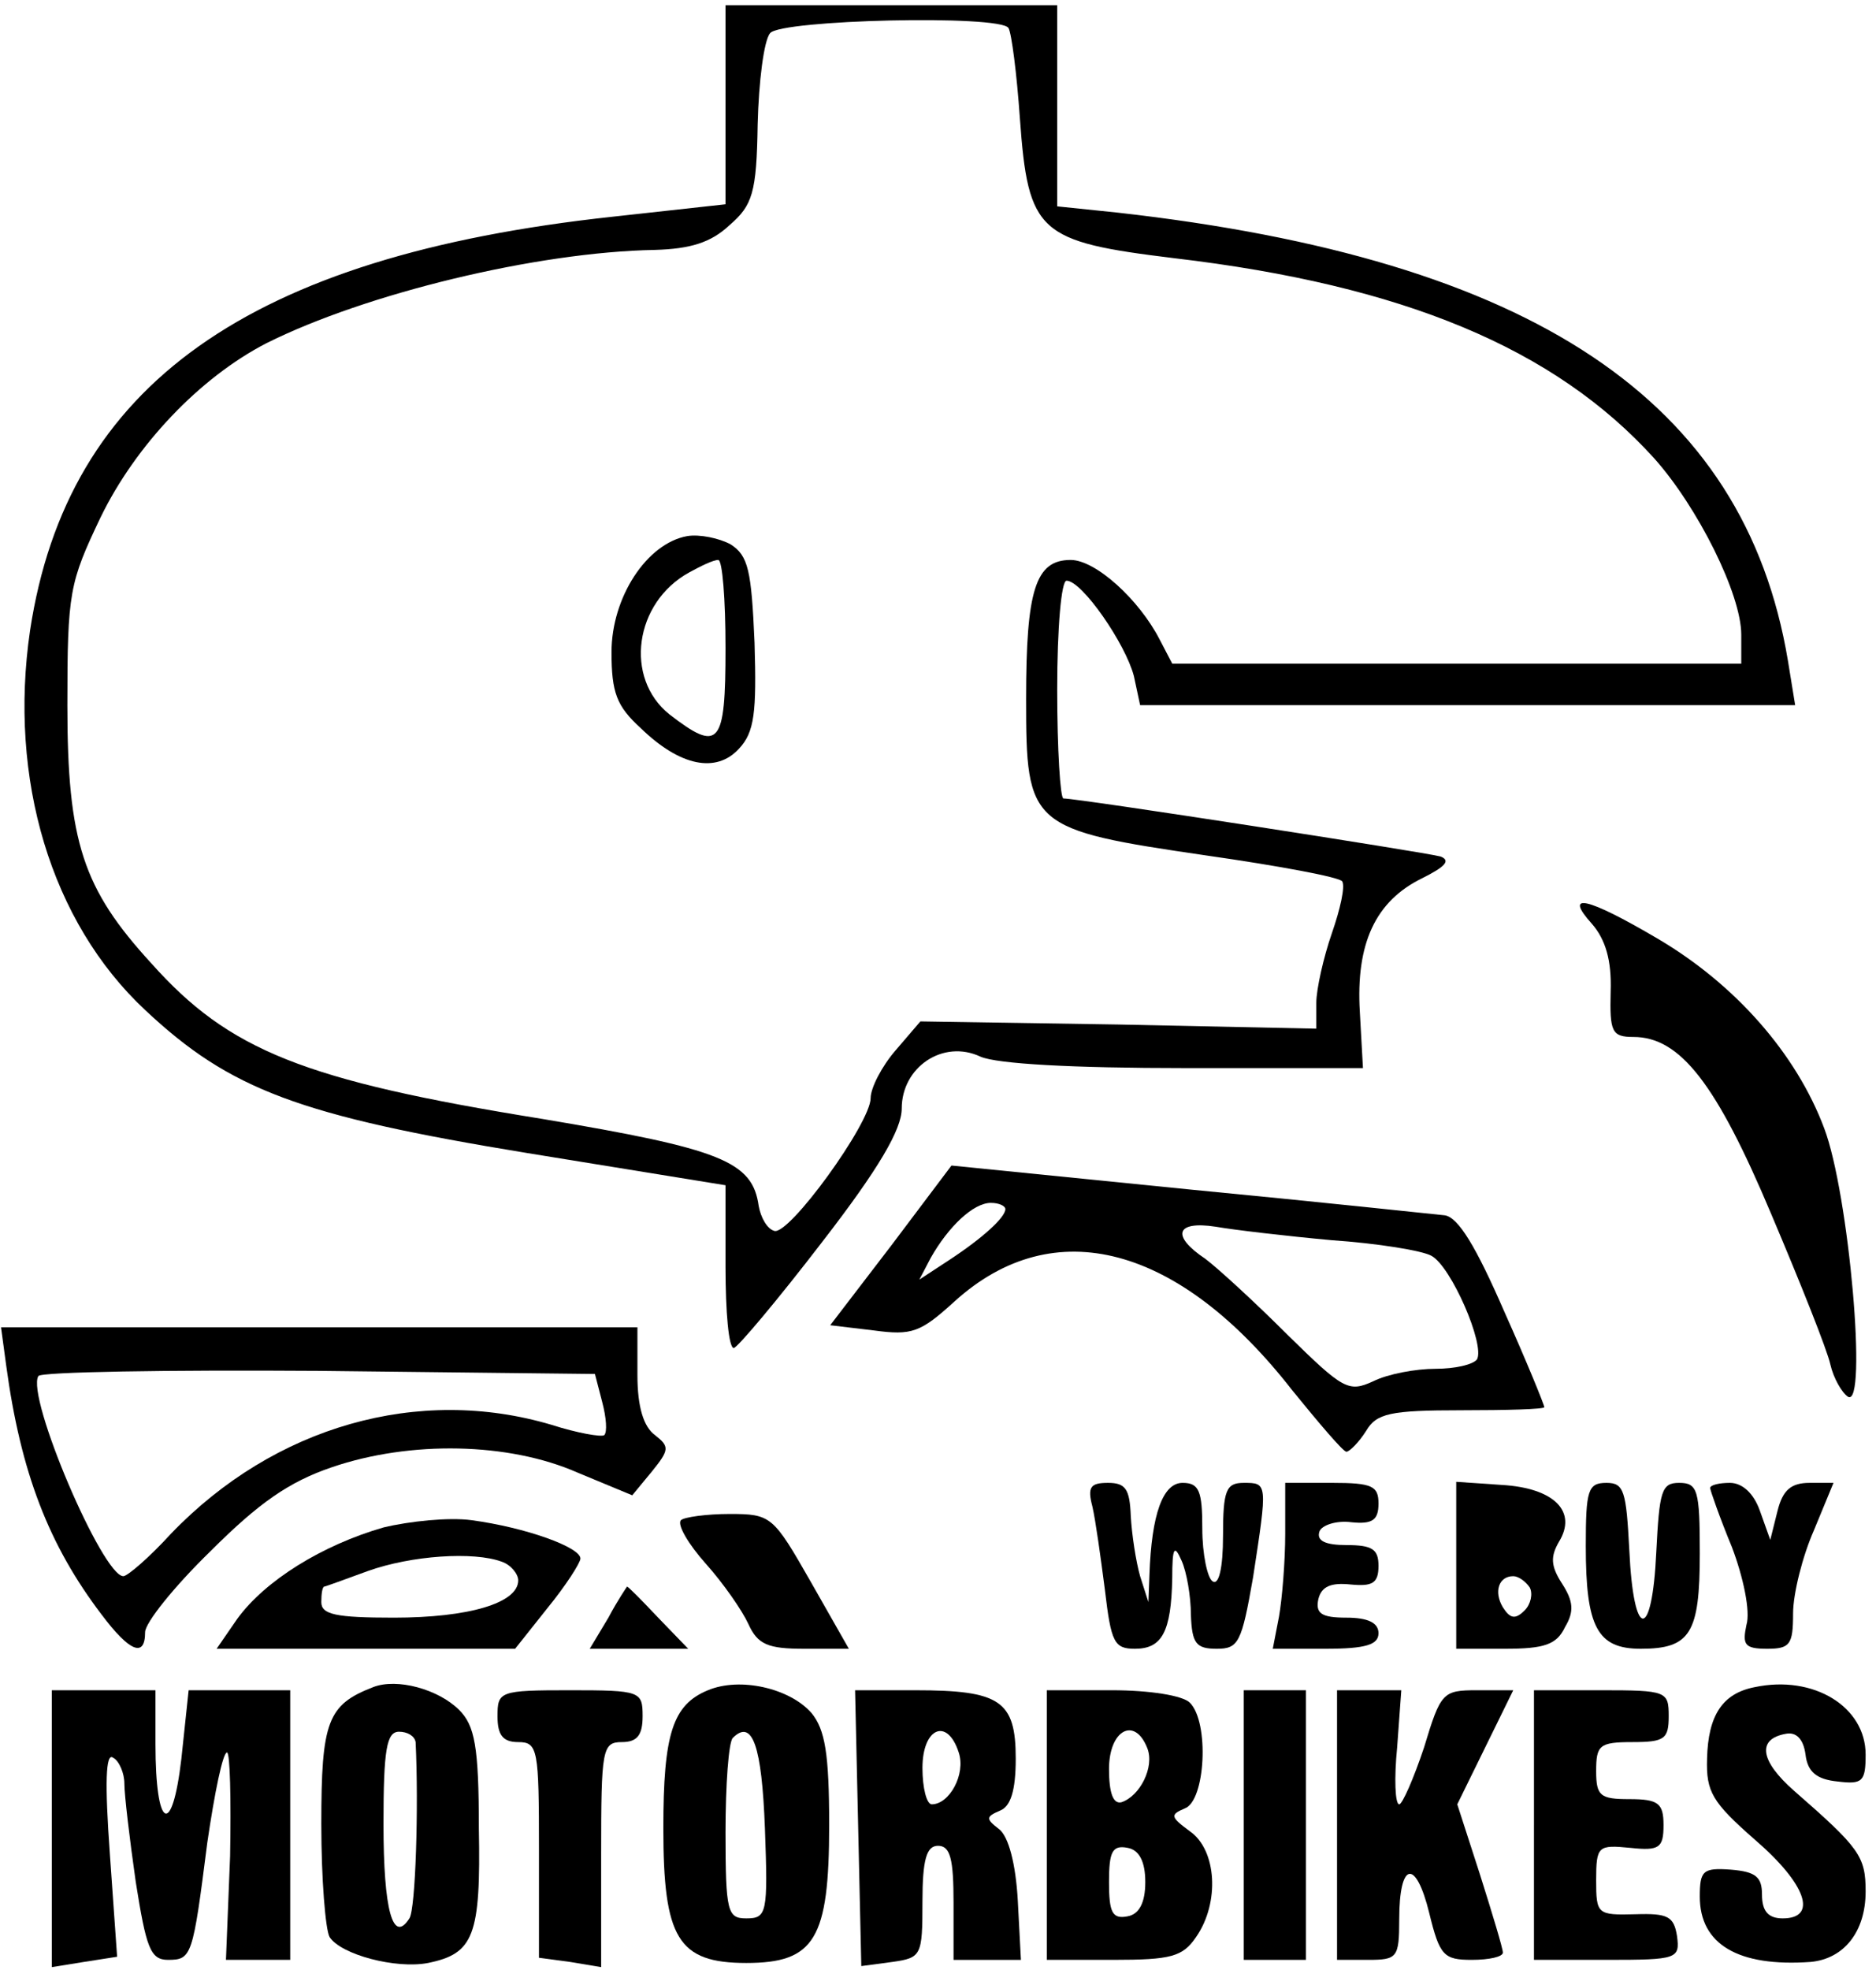
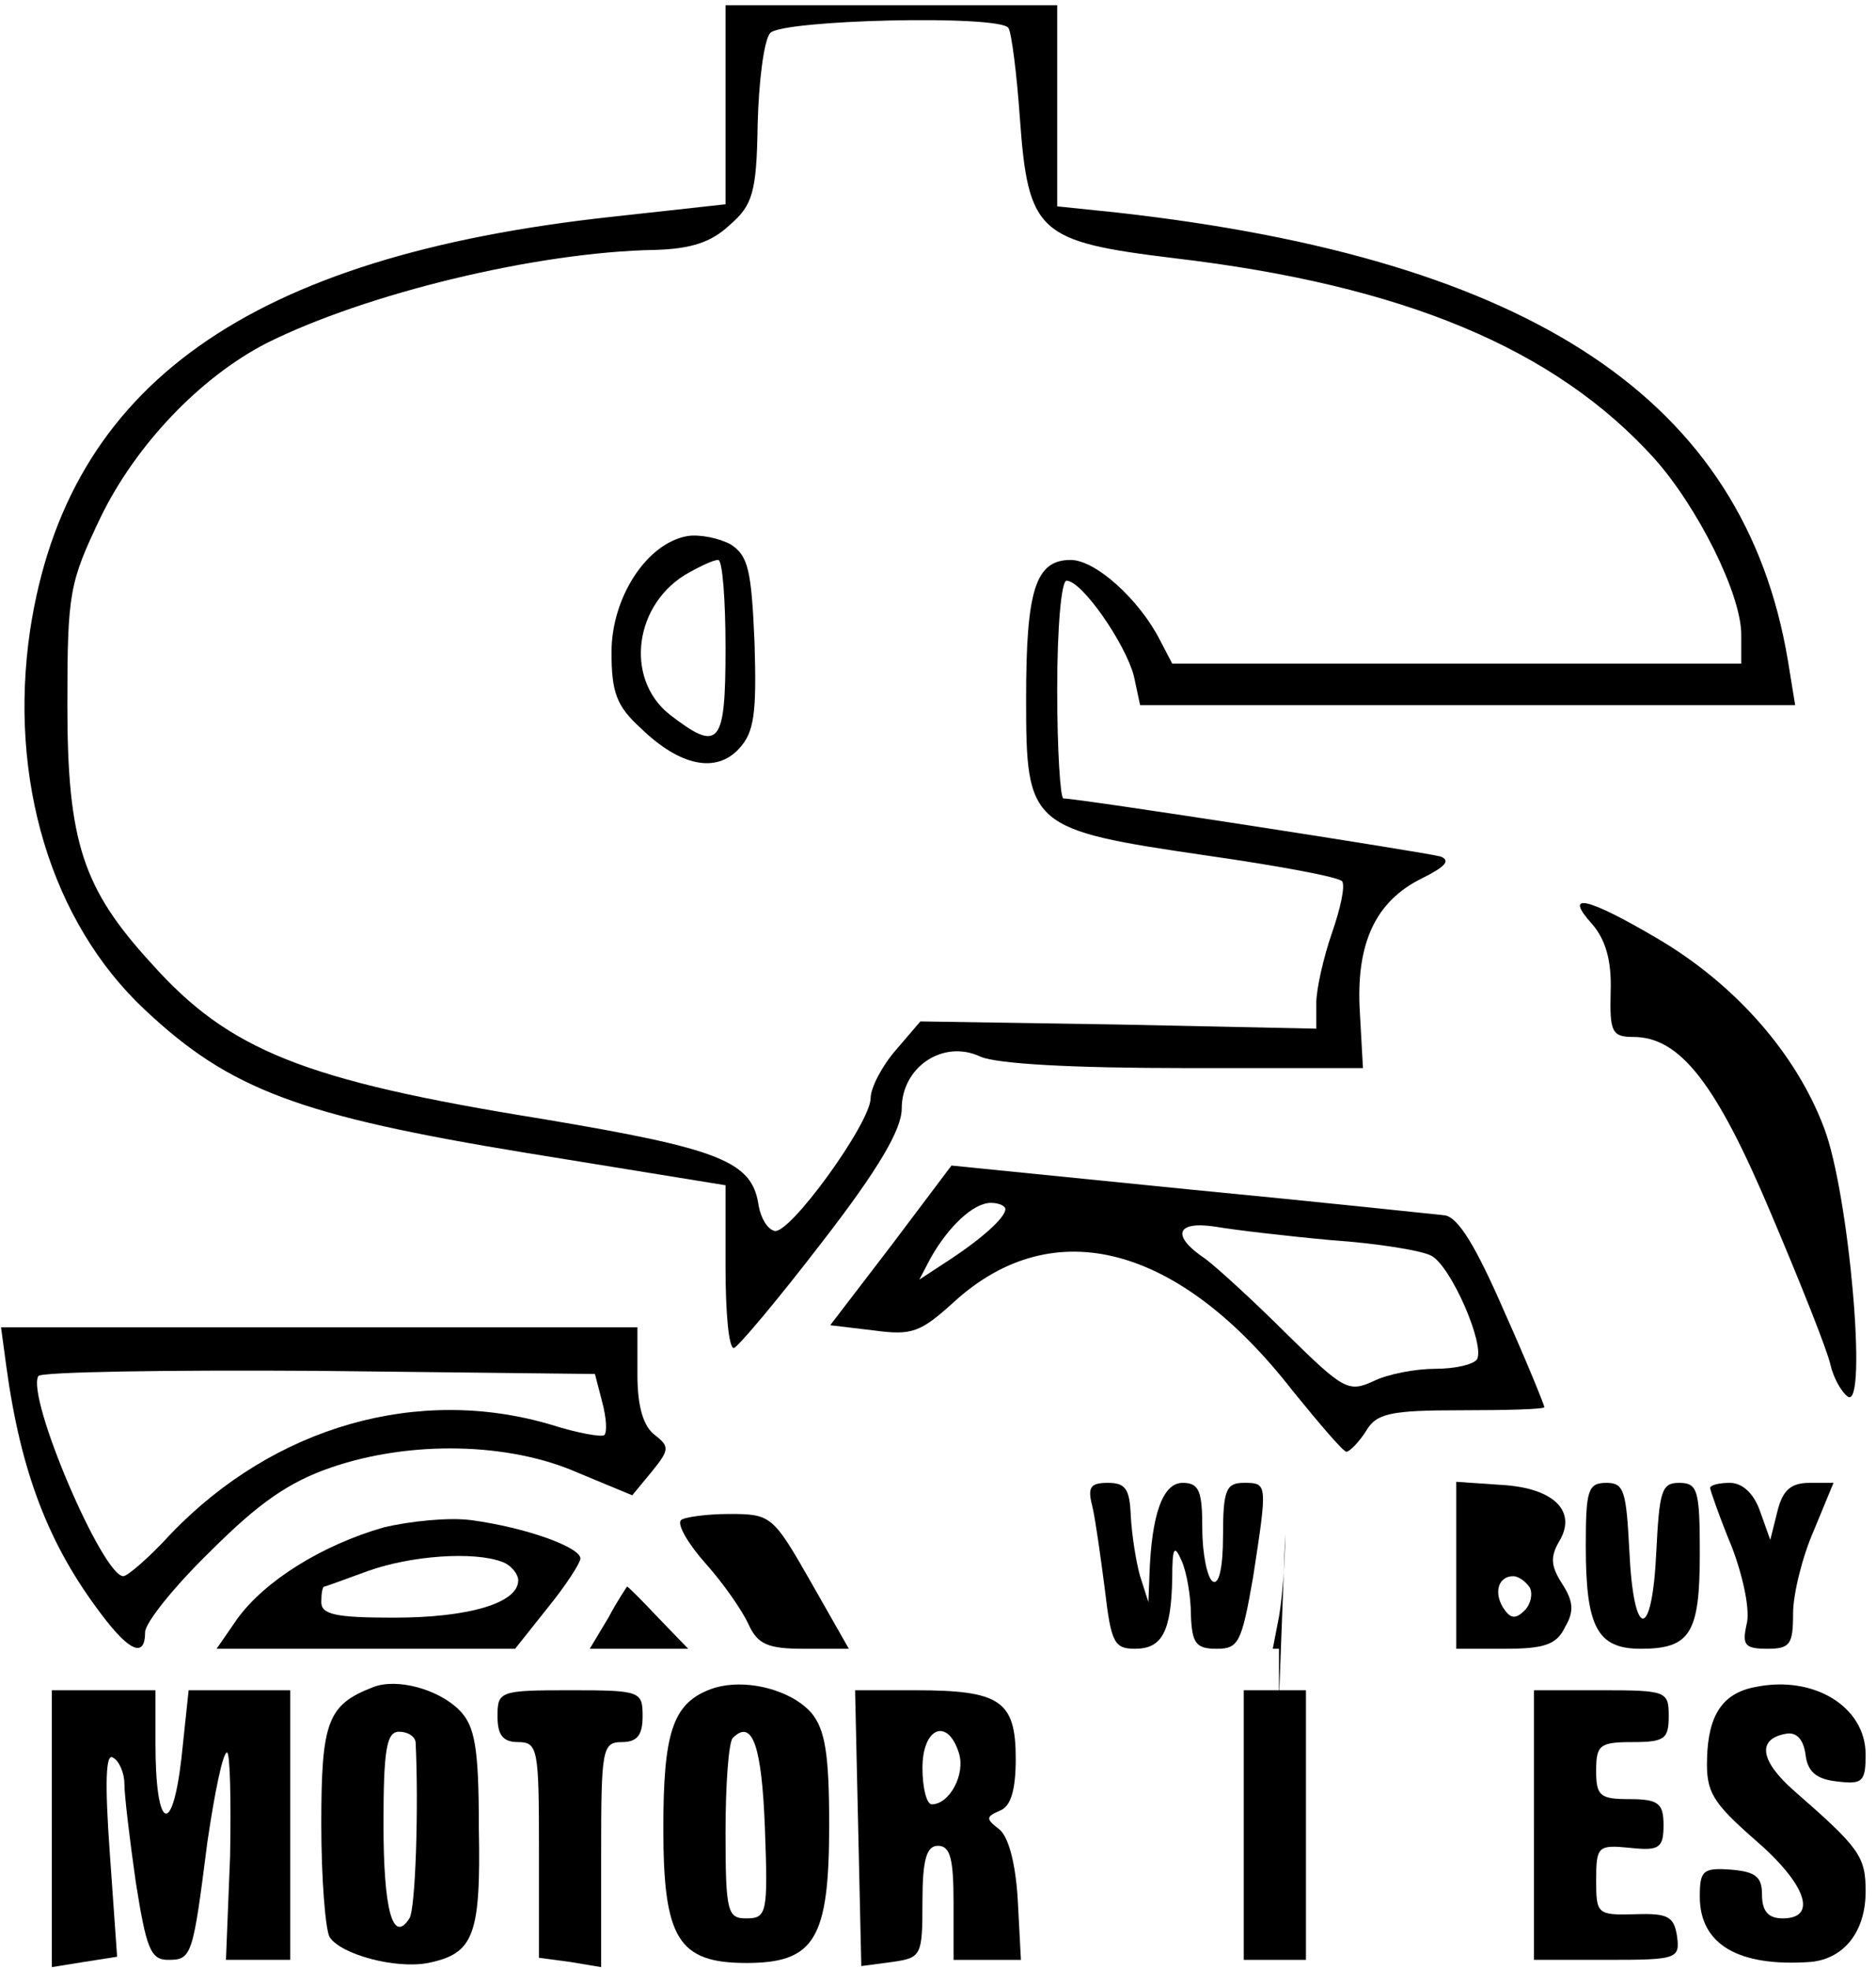
<svg xmlns="http://www.w3.org/2000/svg" version="1.0" width="181pt" height="190pt" viewBox="0 0 181 190" preserveAspectRatio="xMidYMid meet">
  <g transform="translate(0,190) scale(0.1,-0.1)" fill="#000000" stroke="none">
    <path d="M700 1799 l0 -96 -109 -12 c-351 -38 -526 -162 -562 -399 -21 -143 20 -281 111 -366 82 -77 149 -102 369 -138 l191 -31 0 -79 c0 -43 3 -78 8 -78 4 1 42 46 85 102 55 71 77 109 77 129 0 40 40 67 76 50 16 -7 89 -11 197 -11 l172 0 -3 54 c-4 66 15 107 60 129 22 11 28 17 18 21 -14 4 -349 56 -364 56 -3 0 -6 47 -6 105 0 60 4 105 9 105 15 0 57 -61 65 -92 l6 -28 316 0 316 0 -7 43 c-42 251 -246 387 -647 432 l-58 6 0 97 0 97 -160 0 -160 0 0 -96z m273 74 c3 -5 8 -44 11 -87 8 -111 18 -119 149 -135 221 -26 367 -87 463 -193 42 -47 84 -131 84 -170 l0 -28 -275 0 -274 0 -12 23 c-20 39 -62 77 -86 77 -34 0 -43 -29 -43 -134 0 -123 3 -126 174 -151 70 -10 129 -21 131 -25 3 -5 -2 -27 -10 -50 -8 -23 -15 -54 -15 -67 l0 -25 -191 4 -191 3 -24 -28 c-13 -15 -24 -36 -24 -46 0 -24 -79 -133 -93 -128 -7 2 -13 13 -15 24 -6 43 -36 55 -209 84 -230 37 -302 66 -377 150 -66 72 -81 117 -81 249 0 109 2 118 32 181 34 70 96 135 160 168 96 48 261 88 375 90 34 1 54 7 72 24 22 19 26 31 27 97 1 41 6 81 12 88 10 13 222 18 230 5z" />
    <path d="M663 1383 c-39 -7 -73 -59 -73 -112 0 -39 5 -52 28 -73 38 -37 73 -44 95 -20 15 16 17 35 15 102 -3 70 -6 84 -23 95 -11 6 -30 10 -42 8z m37 -108 c0 -94 -6 -101 -54 -64 -44 35 -34 108 19 137 11 6 23 12 28 12 4 0 7 -38 7 -85z" />
    <path d="M1536 1009 c13 -15 19 -35 18 -65 -1 -39 1 -44 22 -44 45 0 80 -45 133 -171 28 -66 54 -131 57 -145 3 -13 11 -27 17 -31 19 -11 1 196 -23 259 -27 72 -86 139 -161 183 -68 40 -91 45 -63 14z" />
    <path d="M860 699 l-59 -77 42 -5 c37 -5 45 -2 78 28 96 87 217 54 326 -86 26 -32 49 -59 52 -59 3 0 12 9 19 20 10 17 23 20 92 20 44 0 80 1 80 3 0 2 -17 44 -39 93 -27 62 -44 90 -57 92 -10 1 -122 13 -247 25 l-229 23 -58 -77z m110 35 c0 -8 -22 -28 -54 -49 l-29 -19 11 21 c17 30 41 53 58 53 8 0 14 -3 14 -6z m315 -30 c44 -3 87 -10 96 -15 19 -10 52 -86 44 -100 -4 -5 -21 -9 -40 -9 -19 0 -46 -5 -60 -12 -24 -11 -29 -8 -83 45 -31 31 -67 64 -79 73 -33 22 -29 37 10 31 17 -3 68 -9 112 -13z" />
    <path d="M6 583 c14 -103 41 -173 92 -240 27 -36 42 -42 42 -17 0 9 28 44 63 78 47 47 76 67 117 81 76 26 171 24 237 -5 l53 -22 19 23 c17 21 17 24 3 35 -11 8 -17 27 -17 58 l0 46 -307 0 -307 0 5 -37z m575 -35 c4 -15 5 -29 2 -32 -3 -2 -26 2 -51 10 -128 38 -267 -1 -367 -105 -21 -23 -42 -41 -46 -41 -20 0 -94 173 -82 193 2 4 124 6 270 5 l267 -3 7 -27z" />
    <path d="M1054 447 c3 -13 8 -49 12 -80 6 -51 9 -57 29 -57 26 0 35 16 36 68 0 30 2 33 9 17 5 -11 9 -35 9 -52 1 -28 5 -33 25 -33 21 0 24 6 35 69 14 91 14 91 -9 91 -17 0 -20 -7 -20 -51 0 -31 -4 -48 -10 -44 -5 3 -10 26 -10 51 0 36 -3 44 -19 44 -19 0 -30 -30 -32 -89 l-1 -26 -8 25 c-4 14 -8 40 -9 58 -1 26 -5 32 -22 32 -17 0 -20 -4 -15 -23z" />
-     <path d="M1240 421 c0 -27 -3 -63 -6 -80 l-6 -31 51 0 c39 0 51 4 51 15 0 10 -10 15 -31 15 -24 0 -30 4 -27 18 3 12 12 16 31 14 21 -2 27 1 27 18 0 16 -6 20 -31 20 -20 0 -29 4 -26 13 2 6 16 11 31 9 20 -2 26 2 26 18 0 17 -6 20 -45 20 l-45 0 0 -49z" />
+     <path d="M1240 421 c0 -27 -3 -63 -6 -80 l-6 -31 51 0 l-45 0 0 -49z" />
    <path d="M1405 390 l0 -80 47 0 c38 0 50 4 58 21 9 15 8 25 -3 42 -11 17 -11 26 -3 40 18 29 -4 52 -55 55 l-44 3 0 -81z m71 -21 c3 -6 1 -16 -5 -22 -9 -9 -14 -8 -21 3 -9 15 -4 30 10 30 5 0 12 -5 16 -11z" />
    <path d="M1530 409 c0 -78 11 -99 53 -99 48 0 57 15 57 92 0 61 -2 68 -20 68 -17 0 -19 -8 -22 -67 -4 -86 -22 -85 -26 2 -3 57 -5 65 -22 65 -18 0 -20 -7 -20 -61z" />
    <path d="M1650 465 c0 -2 9 -28 21 -57 11 -29 18 -62 14 -75 -4 -19 -2 -23 20 -23 22 0 25 4 25 34 0 19 9 55 20 80 l19 46 -23 0 c-18 0 -26 -7 -31 -27 l-7 -28 -10 28 c-6 17 -17 27 -29 27 -10 0 -19 -2 -19 -5z" />
    <path d="M370 427 c-59 -17 -114 -51 -141 -88 l-20 -29 144 0 144 0 31 39 c18 22 32 44 32 48 0 11 -53 30 -105 37 -22 3 -60 -1 -85 -7z m114 -33 c9 -3 16 -12 16 -18 0 -22 -48 -36 -120 -36 -56 0 -70 3 -70 15 0 8 1 15 3 15 1 0 20 7 42 15 42 15 102 19 129 9z" />
    <path d="M657 434 c-4 -4 7 -23 24 -42 17 -19 35 -45 41 -58 9 -20 19 -24 54 -24 l43 0 -37 65 c-36 63 -38 65 -78 65 -22 0 -44 -3 -47 -6z" />
    <path d="M587 340 l-18 -30 47 0 48 0 -29 30 c-16 17 -29 30 -30 30 0 0 -9 -13 -18 -30z" />
    <path d="M360 273 c-44 -17 -50 -33 -50 -132 0 -53 4 -102 8 -109 11 -17 64 -31 95 -25 44 9 51 26 49 130 0 79 -4 99 -19 114 -20 20 -60 31 -83 22z m41 -53 c3 -62 0 -161 -6 -170 -16 -25 -25 8 -25 91 0 72 3 89 15 89 8 0 15 -4 16 -10z" />
    <path d="M683 270 c-34 -14 -43 -42 -43 -133 0 -106 14 -130 80 -130 66 0 80 23 80 133 0 69 -4 92 -17 108 -21 24 -69 35 -100 22z m55 -133 c3 -82 2 -87 -18 -87 -18 0 -20 6 -20 83 0 46 3 87 7 91 19 19 28 -8 31 -87z" />
    <path d="M1693 273 c-31 -6 -45 -27 -46 -69 -1 -32 5 -42 46 -78 50 -43 61 -76 27 -76 -14 0 -20 7 -20 23 0 17 -6 22 -30 24 -27 2 -30 -1 -30 -26 0 -46 37 -68 107 -63 32 3 53 29 53 68 0 34 -6 42 -69 97 -33 29 -36 50 -8 55 10 2 17 -5 19 -20 2 -17 11 -24 31 -26 24 -3 27 0 27 26 0 46 -50 77 -107 65z" />
    <path d="M50 137 l0 -134 31 5 32 5 -7 99 c-5 69 -4 98 3 93 6 -3 11 -15 11 -25 0 -11 5 -53 11 -95 10 -63 14 -75 31 -75 23 0 24 3 38 113 7 48 15 87 19 87 3 0 4 -45 3 -100 l-4 -100 31 0 31 0 0 130 0 130 -49 0 -49 0 -7 -66 c-9 -77 -25 -68 -25 14 l0 52 -50 0 -50 0 0 -133z" />
    <path d="M480 245 c0 -18 5 -25 20 -25 19 0 20 -7 20 -104 l0 -104 30 -4 30 -5 0 109 c0 101 1 108 20 108 15 0 20 7 20 25 0 24 -2 25 -70 25 -68 0 -70 -1 -70 -25z" />
    <path d="M828 137 l3 -133 30 4 c28 4 29 6 29 58 0 41 4 54 15 54 12 0 15 -13 15 -55 l0 -55 33 0 32 0 -3 57 c-2 36 -9 62 -18 69 -13 10 -13 12 1 18 10 4 15 19 15 50 0 56 -15 66 -97 66 l-58 0 3 -133z m97 73 c7 -21 -9 -50 -26 -50 -5 0 -9 16 -9 35 0 39 24 49 35 15z" />
-     <path d="M1010 140 l0 -130 64 0 c56 0 67 3 80 22 23 33 20 84 -6 102 -19 14 -19 16 -5 22 20 7 24 83 5 102 -7 7 -39 12 -75 12 l-63 0 0 -130z m97 74 c7 -18 -7 -46 -25 -52 -8 -2 -12 9 -12 32 0 38 25 51 37 20z m-2 -129 c0 -20 -6 -31 -17 -33 -15 -3 -18 4 -18 33 0 29 3 36 18 33 11 -2 17 -13 17 -33z" />
    <path d="M1200 140 l0 -130 30 0 30 0 0 130 0 130 -30 0 -30 0 0 -130z" />
-     <path d="M1290 140 l0 -130 30 0 c28 0 30 2 30 39 0 56 16 59 29 6 10 -41 14 -45 41 -45 17 0 30 3 30 7 0 4 -10 37 -22 75 l-22 68 27 55 27 55 -35 0 c-33 0 -35 -2 -51 -55 -10 -30 -21 -55 -24 -55 -4 0 -5 25 -2 55 l4 55 -31 0 -31 0 0 -130z" />
    <path d="M1480 140 l0 -130 71 0 c67 0 70 1 67 23 -3 19 -9 22 -40 21 -37 -1 -38 0 -38 33 0 33 2 34 33 31 28 -3 32 0 32 22 0 21 -5 25 -33 25 -28 0 -32 3 -32 27 0 25 3 28 35 28 31 0 35 3 35 25 0 24 -2 25 -65 25 l-65 0 0 -130z" />
  </g>
</svg>